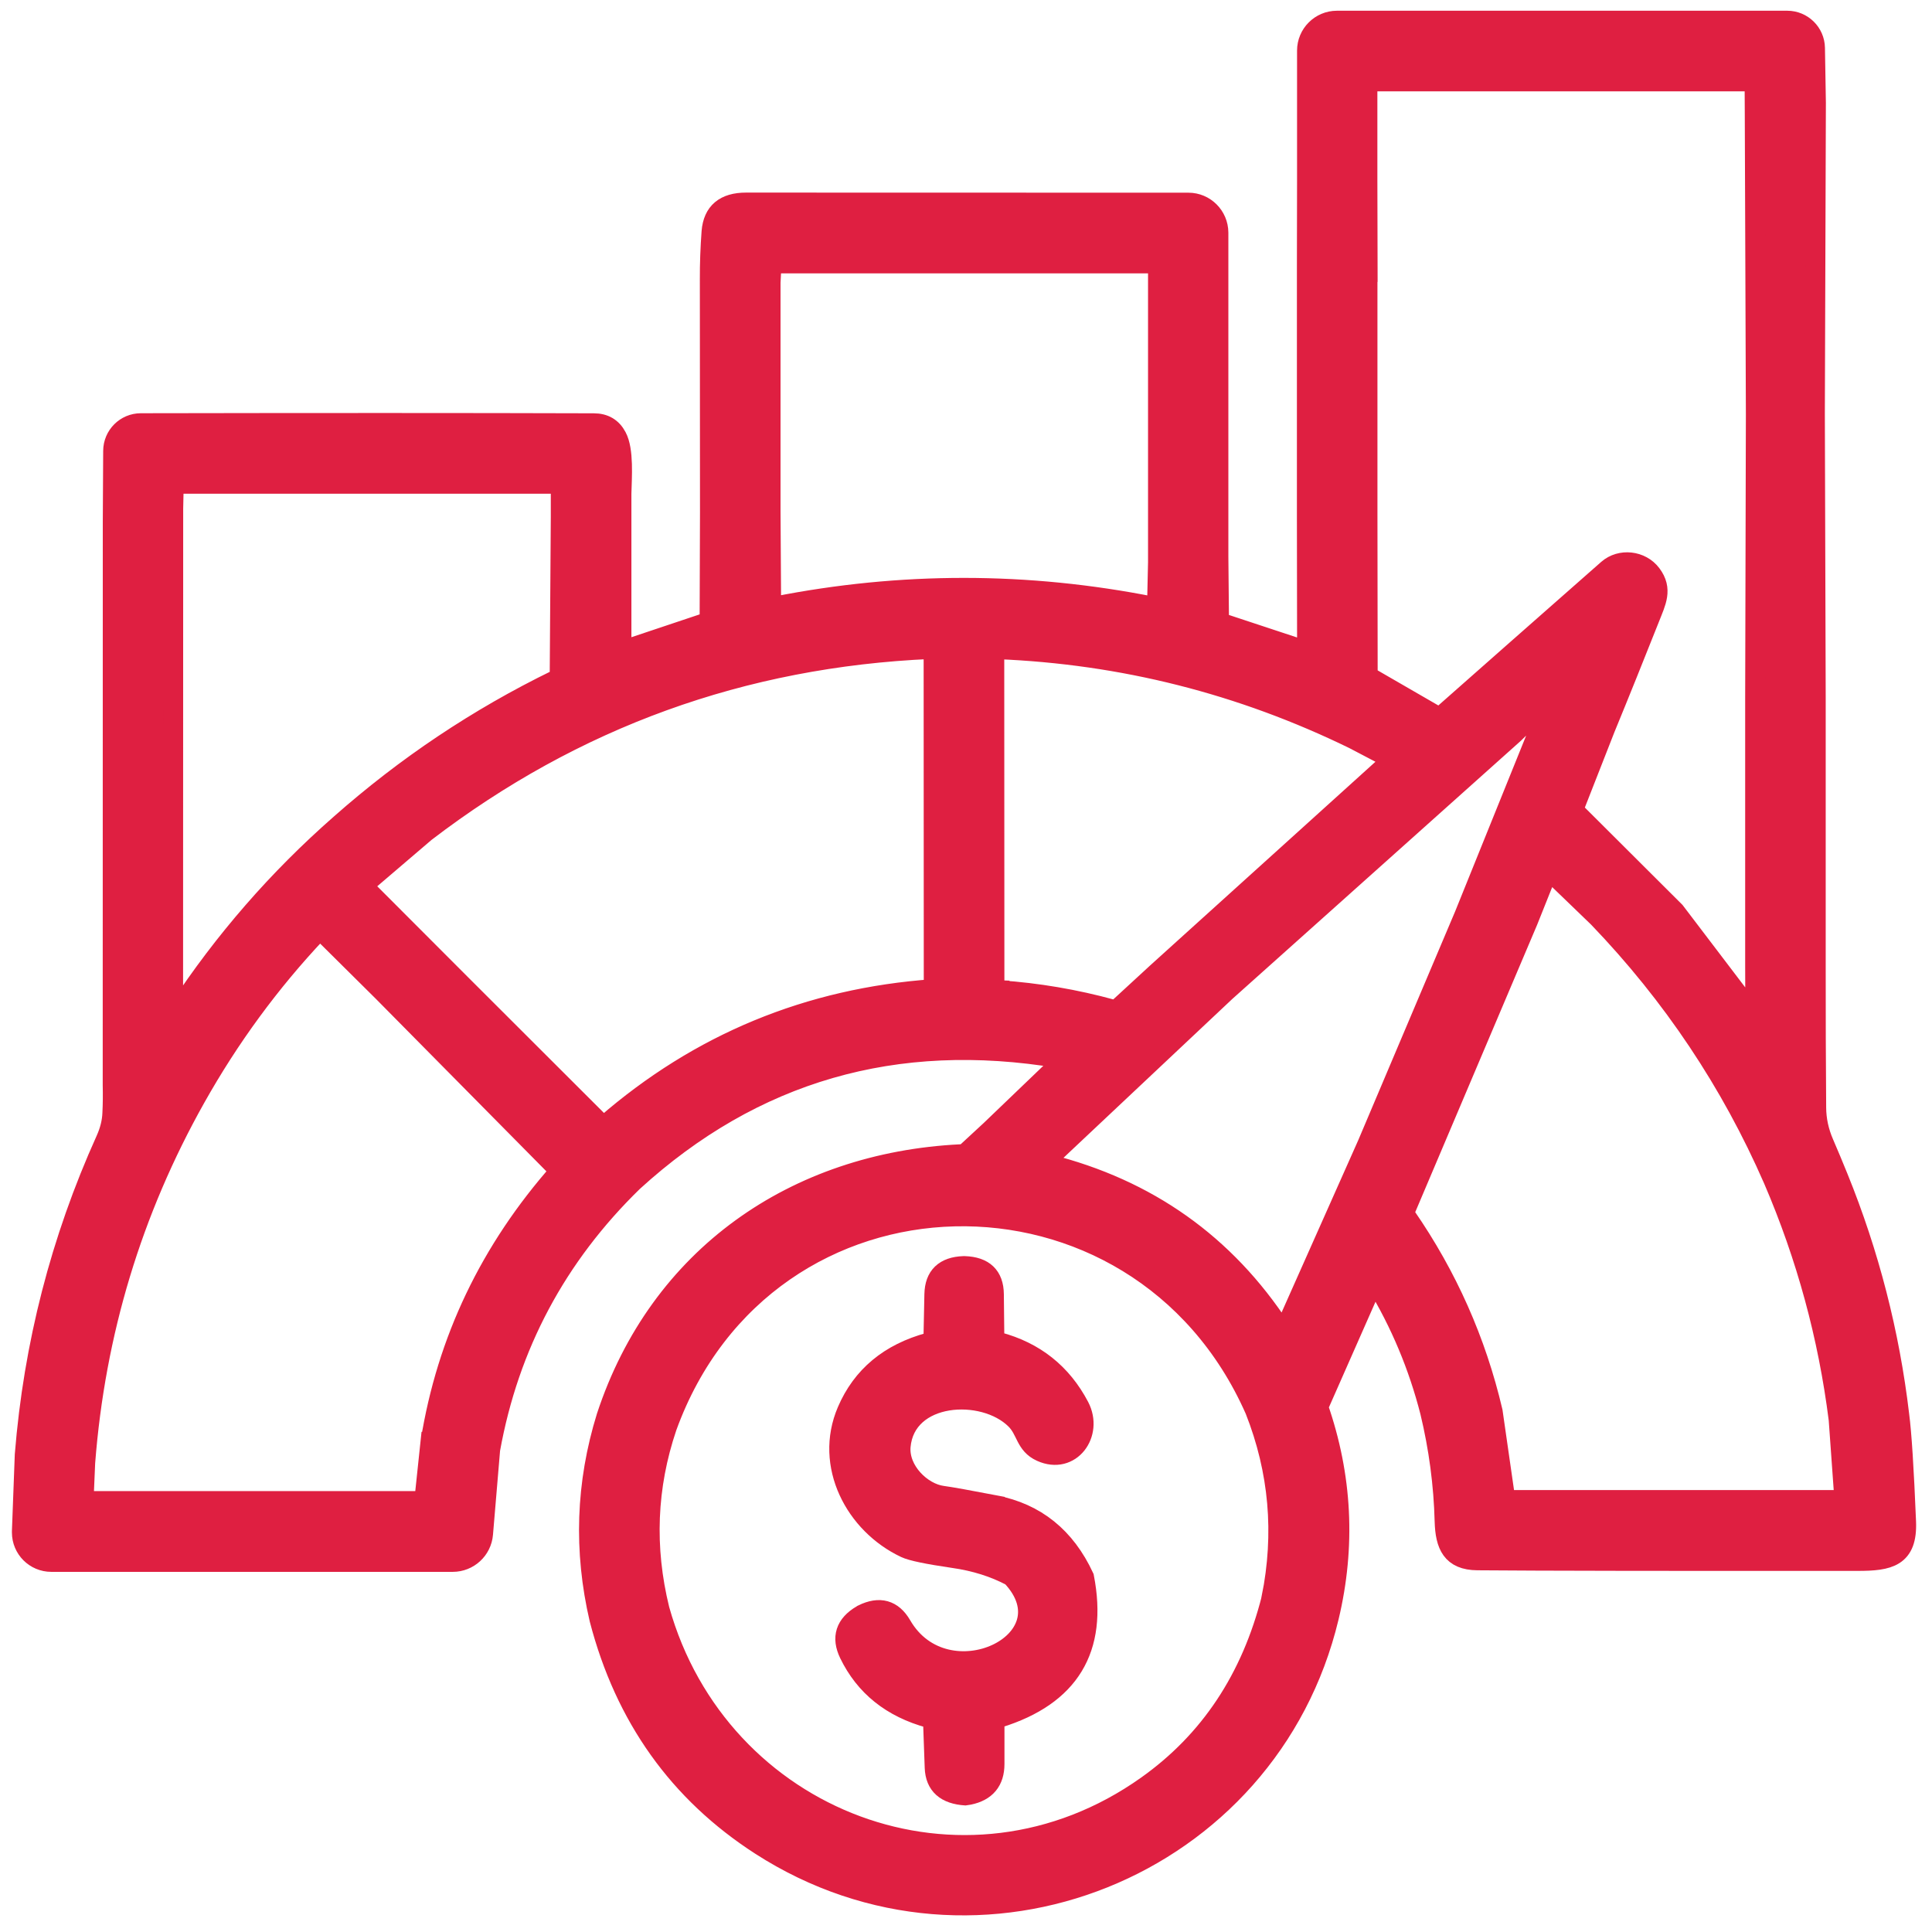
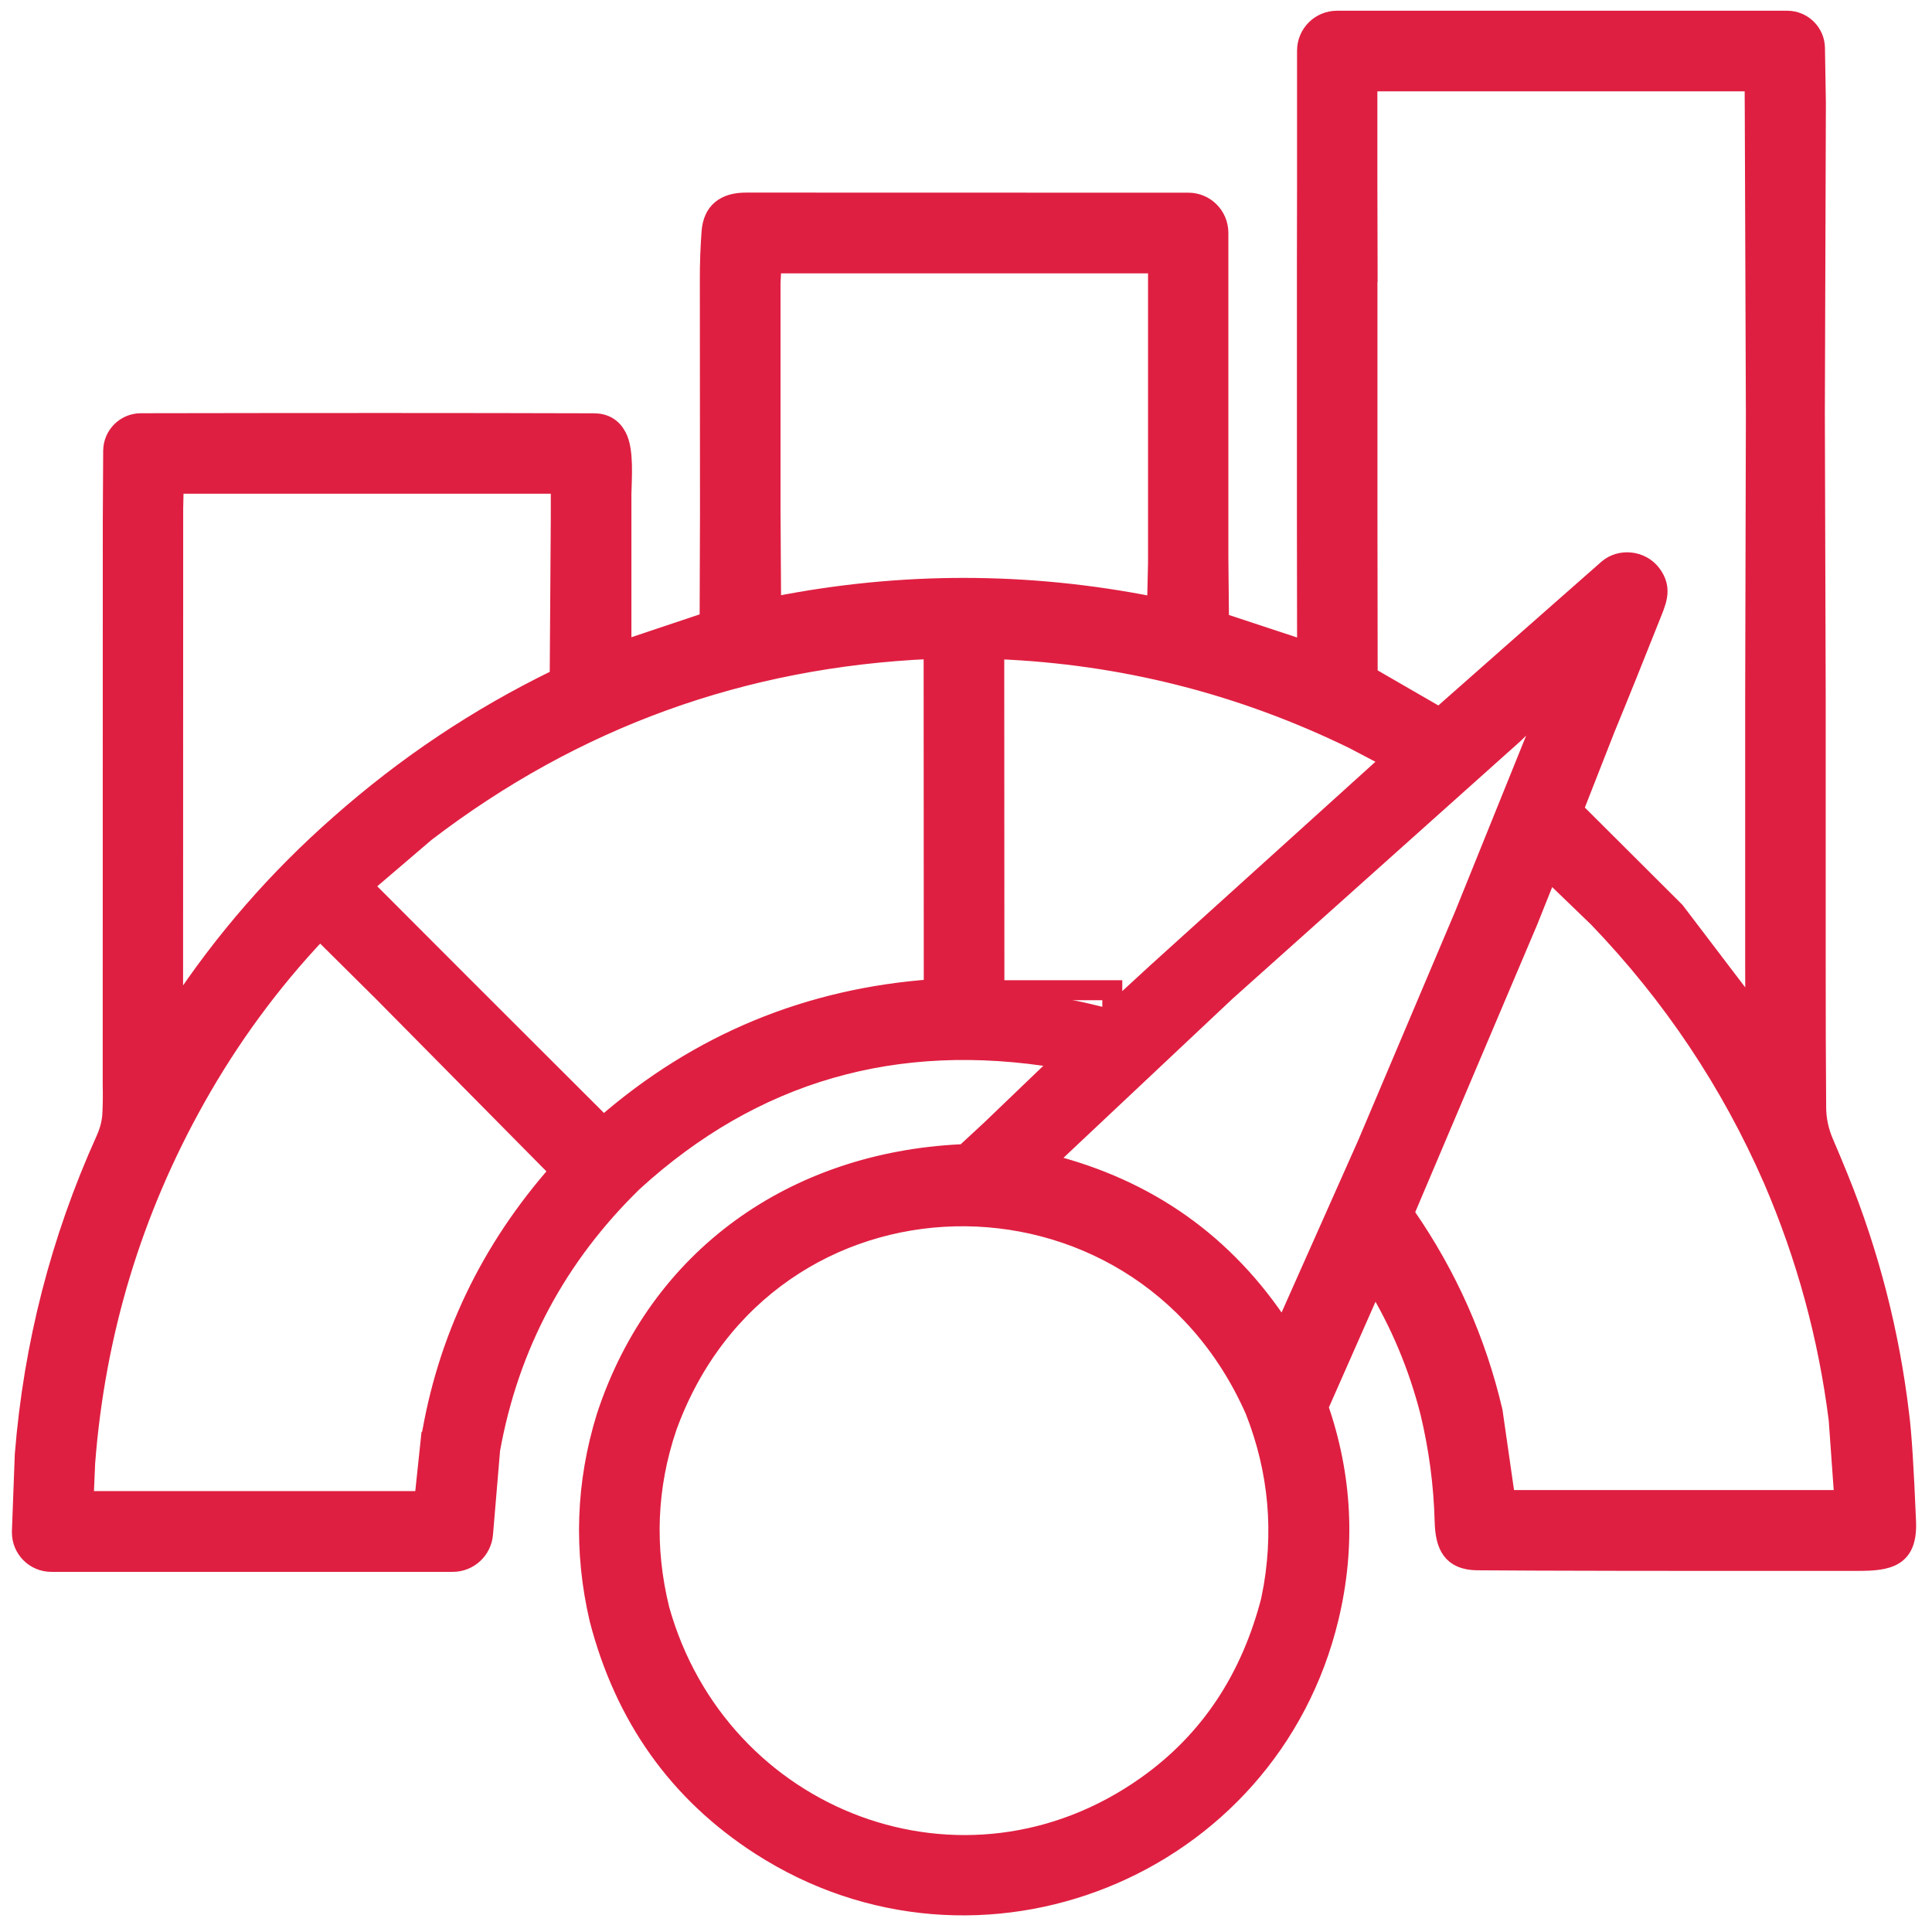
<svg xmlns="http://www.w3.org/2000/svg" width="54" height="54" viewBox="0 0 54 54" fill="none">
-   <path d="M27.807 42.07C27.062 41.927 26.573 41.84 26.339 41.808C25.765 41.732 25.116 41.109 25.172 40.428C25.305 38.911 27.485 38.783 28.383 39.673C28.695 39.981 28.654 40.376 29.1 40.576C29.927 40.95 30.561 40.069 30.167 39.314C29.678 38.383 28.922 37.781 27.896 37.508C27.827 37.489 27.792 37.445 27.792 37.374L27.779 36.172C27.773 35.668 27.5 35.406 26.961 35.388H26.93C26.398 35.408 26.127 35.67 26.116 36.174L26.091 37.376C26.088 37.454 26.051 37.502 25.976 37.523C24.859 37.826 24.094 38.463 23.676 39.437C23.027 40.95 23.897 42.604 25.307 43.267C25.48 43.349 25.928 43.442 26.653 43.548C27.253 43.633 27.794 43.804 28.273 44.059C29.992 45.884 26.441 47.573 25.198 45.426C24.947 44.993 24.584 44.891 24.112 45.123C24.107 45.127 24.098 45.133 24.083 45.14C23.631 45.406 23.514 45.768 23.735 46.225C24.174 47.132 24.921 47.731 25.976 48.019C26.043 48.037 26.077 48.08 26.08 48.149L26.125 49.409C26.144 49.892 26.433 50.15 26.995 50.184C26.998 50.184 27.026 50.178 27.08 50.167C27.558 50.07 27.796 49.782 27.796 49.303V48.169C27.796 48.089 27.833 48.039 27.909 48.015C29.894 47.4 30.689 46.088 30.299 44.081C29.78 42.962 28.95 42.293 27.807 42.072V42.07Z" fill="#DF1F41" />
  <path d="M53.275 42.531C53.214 41.05 53.151 40.056 53.084 39.548C52.813 37.259 52.244 35.046 51.378 32.912C51.248 32.591 51.114 32.271 50.977 31.953C50.837 31.63 50.765 31.299 50.763 30.957C50.754 29.662 50.748 28.365 50.75 27.07V19.48L50.726 11.566L50.755 2.87L50.729 1.341C50.722 0.917 50.376 0.579 49.955 0.579H37.368C36.907 0.579 36.532 0.953 36.532 1.415V5.048L36.528 7.438V14.448L36.533 18.087C36.533 18.096 36.533 18.103 36.53 18.113C36.515 18.157 36.468 18.181 36.424 18.168L34.17 17.423C34.106 17.403 34.073 17.358 34.071 17.291L34.054 15.543V6.5C34.051 6.039 33.677 5.665 33.218 5.665C29.03 5.665 24.908 5.662 20.853 5.662C20.255 5.662 19.933 5.931 19.888 6.476C19.855 6.925 19.838 7.369 19.84 7.812L19.844 14.327L19.834 17.273C19.834 17.332 19.797 17.386 19.742 17.404L17.447 18.172C17.447 18.172 17.433 18.176 17.426 18.176C17.393 18.176 17.367 18.148 17.369 18.114V13.796C17.38 13.34 17.439 12.584 17.238 12.209C17.105 11.956 16.891 11.831 16.597 11.831C13.052 11.82 8.831 11.82 3.938 11.829C3.511 11.829 3.165 12.175 3.163 12.603L3.152 14.61L3.15 30.329C3.156 30.591 3.154 30.853 3.141 31.113C3.132 31.359 3.07 31.606 2.957 31.857C1.693 34.657 0.939 37.592 0.692 40.662L0.612 42.803C0.612 42.812 0.612 42.823 0.612 42.832C0.612 43.288 0.98 43.655 1.435 43.655H12.654C13.096 43.655 13.464 43.317 13.501 42.875L13.7 40.513C14.226 37.603 15.557 35.107 17.694 33.026C21.057 29.959 25.03 28.811 29.615 29.578C29.63 29.58 29.645 29.588 29.656 29.599C29.684 29.629 29.682 29.675 29.654 29.703L27.684 31.593L27.045 32.184C26.993 32.232 26.93 32.258 26.855 32.262C22.223 32.489 18.42 35.122 16.95 39.599C16.374 41.459 16.309 43.345 16.755 45.257C17.467 47.993 18.967 50.098 21.258 51.576C27.34 55.497 35.461 52.224 37.141 45.203C37.615 43.219 37.517 41.26 36.844 39.324L38.371 35.863C38.371 35.863 38.383 35.847 38.392 35.841C38.416 35.826 38.448 35.834 38.462 35.858C39.143 36.982 39.646 38.184 39.973 39.463C40.215 40.47 40.351 41.49 40.378 42.522C40.397 43.187 40.577 43.605 41.293 43.611C43.075 43.626 46.617 43.631 51.922 43.628C52.794 43.628 53.316 43.527 53.275 42.531ZM38.225 7.6L38.219 5.032V2.378C38.221 2.32 38.269 2.274 38.327 2.274H48.932C49.007 2.274 49.042 2.311 49.042 2.384L49.046 3.138L49.077 11.586L49.057 19.547V26.98L49.061 28.216C49.061 28.358 49.018 28.372 48.932 28.259L46.816 25.477L44.043 22.712C43.995 22.662 43.984 22.604 44.01 22.539L44.866 20.356C45.286 19.335 45.699 18.306 46.11 17.271C46.286 16.821 46.477 16.474 46.156 16.048C45.868 15.665 45.292 15.604 44.939 15.914C43.058 17.57 41.51 18.934 40.295 20.008C40.26 20.038 40.211 20.043 40.17 20.021L38.301 18.941C38.251 18.913 38.227 18.871 38.227 18.811L38.221 14.396V7.6H38.225ZM21.533 7.972L21.559 7.479C21.563 7.401 21.604 7.362 21.682 7.362H32.252C32.315 7.362 32.367 7.414 32.367 7.477V15.719L32.341 16.867C32.341 16.942 32.302 16.971 32.231 16.957C28.71 16.258 25.186 16.256 21.661 16.953C21.589 16.968 21.553 16.938 21.553 16.866L21.537 14.286V7.972H21.533ZM4.841 14.217L4.854 13.627C4.854 13.567 4.905 13.521 4.962 13.521H15.631C15.655 13.521 15.674 13.539 15.674 13.563V14.45L15.644 18.848C15.644 18.917 15.612 18.967 15.549 18.999C13.356 20.069 11.344 21.415 9.51 23.037C7.766 24.567 6.257 26.3 4.984 28.237C4.886 28.384 4.838 28.369 4.838 28.192L4.841 14.217ZM12.033 40.299L11.87 41.845C11.862 41.909 11.808 41.957 11.745 41.955H2.446C2.372 41.955 2.336 41.918 2.34 41.845L2.381 40.883C2.662 37.25 3.689 33.851 5.464 30.69C6.412 29.001 7.545 27.454 8.867 26.053C8.917 25.999 8.969 25.999 9.019 26.051L10.697 27.715L15.653 32.728C13.696 34.94 12.49 37.463 12.035 40.299H12.033ZM16.922 31.442C16.893 31.468 16.846 31.467 16.818 31.439L12.875 27.501L10.188 24.81C10.188 24.81 10.186 24.808 10.184 24.806C10.158 24.777 10.162 24.73 10.192 24.706L11.89 23.255C16.051 20.073 20.758 18.369 26.014 18.139C26.014 18.139 26.014 18.139 26.015 18.139C26.06 18.139 26.095 18.174 26.095 18.218L26.099 27.646C22.605 27.893 19.545 29.159 16.919 31.442H16.922ZM27.937 27.677C27.864 27.674 27.818 27.637 27.794 27.564C27.773 27.505 27.773 27.438 27.794 27.365L27.79 18.226C27.79 18.226 27.792 18.226 27.792 18.224C27.792 18.178 27.831 18.142 27.877 18.144C31.369 18.285 34.69 19.123 37.838 20.659L38.819 21.173C38.829 21.179 38.838 21.184 38.845 21.194C38.875 21.229 38.871 21.283 38.836 21.313L32.339 27.187L31.269 28.172C31.217 28.22 31.155 28.235 31.089 28.215C30.052 27.93 29.002 27.752 27.937 27.679V27.677ZM35.541 44.668C34.972 46.919 33.811 48.666 32.057 49.911C26.95 53.542 20.089 50.905 18.433 44.984C18.008 43.254 18.075 41.554 18.638 39.887C21.418 32.208 31.815 32.022 35.077 39.409C35.748 41.108 35.902 42.86 35.539 44.668H35.541ZM35.924 37.14C35.918 37.153 35.909 37.162 35.898 37.17C35.864 37.192 35.818 37.183 35.798 37.149C34.244 34.771 32.074 33.232 29.284 32.533C29.273 32.529 29.262 32.524 29.254 32.517C29.228 32.49 29.228 32.45 29.254 32.424L29.68 32.02L34.252 27.718L42.315 20.504C43.285 19.534 43.543 19.441 43.092 20.227L40.927 25.587L38.219 31.981L35.924 37.138V37.14ZM51.452 41.927H42.188C42.114 41.927 42.073 41.89 42.06 41.818L41.72 39.452C41.259 37.484 40.451 35.666 39.299 33.999C39.26 33.942 39.254 33.879 39.282 33.812L42.705 25.743L43.229 24.431C43.233 24.42 43.24 24.41 43.248 24.401C43.281 24.366 43.339 24.364 43.376 24.399L44.671 25.648C46.747 27.809 48.379 30.251 49.566 32.972C50.492 35.126 51.099 37.359 51.391 39.673L51.545 41.825C51.549 41.894 51.517 41.927 51.45 41.927H51.452Z" fill="#DF1F41" />
-   <path d="M27.807 42.07C27.062 41.927 26.573 41.84 26.339 41.808C25.765 41.732 25.116 41.109 25.172 40.428C25.305 38.911 27.485 38.783 28.383 39.673C28.695 39.981 28.654 40.376 29.1 40.576C29.927 40.95 30.561 40.069 30.167 39.314C29.678 38.383 28.922 37.781 27.896 37.508C27.827 37.489 27.792 37.445 27.792 37.374L27.779 36.172C27.773 35.668 27.5 35.406 26.961 35.388H26.93C26.398 35.408 26.127 35.67 26.116 36.174L26.091 37.376C26.088 37.454 26.051 37.502 25.976 37.523C24.859 37.826 24.094 38.463 23.676 39.437C23.027 40.95 23.897 42.604 25.307 43.267C25.48 43.349 25.928 43.442 26.653 43.548C27.253 43.633 27.794 43.804 28.273 44.059C29.992 45.884 26.441 47.573 25.198 45.426C24.947 44.993 24.584 44.891 24.112 45.123C24.107 45.127 24.098 45.133 24.083 45.14C23.631 45.406 23.514 45.768 23.735 46.225C24.174 47.132 24.921 47.731 25.976 48.019C26.043 48.037 26.077 48.08 26.08 48.149L26.125 49.409C26.144 49.892 26.433 50.15 26.995 50.184C26.998 50.184 27.026 50.178 27.08 50.167C27.558 50.07 27.796 49.782 27.796 49.303V48.169C27.796 48.089 27.833 48.039 27.909 48.015C29.894 47.4 30.689 46.088 30.299 44.081C29.78 42.962 28.95 42.293 27.807 42.072V42.07Z" stroke="#DF1F41" stroke-width="0.558" stroke-miterlimit="10" />
-   <path d="M53.275 42.531C53.214 41.05 53.151 40.056 53.084 39.548C52.813 37.259 52.244 35.046 51.378 32.912C51.248 32.591 51.114 32.271 50.977 31.953C50.837 31.63 50.765 31.299 50.763 30.957C50.754 29.662 50.748 28.365 50.75 27.07V19.48L50.726 11.566L50.755 2.87L50.729 1.341C50.722 0.917 50.376 0.579 49.955 0.579H37.368C36.907 0.579 36.532 0.953 36.532 1.415V5.048L36.528 7.438V14.448L36.533 18.087C36.533 18.096 36.533 18.103 36.53 18.113C36.515 18.157 36.468 18.181 36.424 18.168L34.17 17.423C34.106 17.403 34.073 17.358 34.071 17.291L34.054 15.543V6.5C34.051 6.039 33.677 5.665 33.218 5.665C29.03 5.665 24.908 5.662 20.853 5.662C20.255 5.662 19.933 5.931 19.888 6.476C19.855 6.925 19.838 7.369 19.84 7.812L19.844 14.327L19.834 17.273C19.834 17.332 19.797 17.386 19.742 17.404L17.447 18.172C17.447 18.172 17.433 18.176 17.426 18.176C17.393 18.176 17.367 18.148 17.369 18.114V13.796C17.38 13.34 17.439 12.584 17.238 12.209C17.105 11.956 16.891 11.831 16.597 11.831C13.052 11.82 8.831 11.82 3.938 11.829C3.511 11.829 3.165 12.175 3.163 12.603L3.152 14.61L3.15 30.329C3.156 30.591 3.154 30.853 3.141 31.113C3.132 31.359 3.07 31.606 2.957 31.857C1.693 34.657 0.939 37.592 0.692 40.662L0.612 42.803C0.612 42.812 0.612 42.823 0.612 42.832C0.612 43.288 0.98 43.655 1.435 43.655H12.654C13.096 43.655 13.464 43.317 13.501 42.875L13.7 40.513C14.226 37.603 15.557 35.107 17.694 33.026C21.057 29.959 25.03 28.811 29.615 29.578C29.63 29.58 29.645 29.588 29.656 29.599C29.684 29.629 29.682 29.675 29.654 29.703L27.684 31.593L27.045 32.184C26.993 32.232 26.93 32.258 26.855 32.262C22.223 32.489 18.42 35.122 16.95 39.599C16.374 41.459 16.309 43.345 16.755 45.257C17.467 47.993 18.967 50.098 21.258 51.576C27.34 55.497 35.461 52.224 37.141 45.203C37.615 43.219 37.517 41.26 36.844 39.324L38.371 35.863C38.371 35.863 38.383 35.847 38.392 35.841C38.416 35.826 38.448 35.834 38.462 35.858C39.143 36.982 39.646 38.184 39.973 39.463C40.215 40.47 40.351 41.49 40.378 42.522C40.397 43.187 40.577 43.605 41.293 43.611C43.075 43.626 46.617 43.631 51.922 43.628C52.794 43.628 53.316 43.527 53.275 42.531ZM38.225 7.6L38.219 5.032V2.378C38.221 2.32 38.269 2.274 38.327 2.274H48.932C49.007 2.274 49.042 2.311 49.042 2.384L49.046 3.138L49.077 11.586L49.057 19.547V26.98L49.061 28.216C49.061 28.358 49.018 28.372 48.932 28.259L46.816 25.477L44.043 22.712C43.995 22.662 43.984 22.604 44.01 22.539L44.866 20.356C45.286 19.335 45.699 18.306 46.11 17.271C46.286 16.821 46.477 16.474 46.156 16.048C45.868 15.665 45.292 15.604 44.939 15.914C43.058 17.57 41.51 18.934 40.295 20.008C40.26 20.038 40.211 20.043 40.17 20.021L38.301 18.941C38.251 18.913 38.227 18.871 38.227 18.811L38.221 14.396V7.6H38.225ZM21.533 7.972L21.559 7.479C21.563 7.401 21.604 7.362 21.682 7.362H32.252C32.315 7.362 32.367 7.414 32.367 7.477V15.719L32.341 16.867C32.341 16.942 32.302 16.971 32.231 16.957C28.71 16.258 25.186 16.256 21.661 16.953C21.589 16.968 21.553 16.938 21.553 16.866L21.537 14.286V7.972H21.533ZM4.841 14.217L4.854 13.627C4.854 13.567 4.905 13.521 4.962 13.521H15.631C15.655 13.521 15.674 13.539 15.674 13.563V14.45L15.644 18.848C15.644 18.917 15.612 18.967 15.549 18.999C13.356 20.069 11.344 21.415 9.51 23.037C7.766 24.567 6.257 26.3 4.984 28.237C4.886 28.384 4.838 28.369 4.838 28.192L4.841 14.217ZM12.033 40.299L11.87 41.845C11.862 41.909 11.808 41.957 11.745 41.955H2.446C2.372 41.955 2.336 41.918 2.34 41.845L2.381 40.883C2.662 37.25 3.689 33.851 5.464 30.69C6.412 29.001 7.545 27.454 8.867 26.053C8.917 25.999 8.969 25.999 9.019 26.051L10.697 27.715L15.653 32.728C13.696 34.94 12.49 37.463 12.035 40.299H12.033ZM16.922 31.442C16.893 31.468 16.846 31.467 16.818 31.439L12.875 27.501L10.188 24.81C10.188 24.81 10.186 24.808 10.184 24.806C10.158 24.777 10.162 24.73 10.192 24.706L11.89 23.255C16.051 20.073 20.758 18.369 26.014 18.139C26.014 18.139 26.014 18.139 26.015 18.139C26.06 18.139 26.095 18.174 26.095 18.218L26.099 27.646C22.605 27.893 19.545 29.159 16.919 31.442H16.922ZM27.937 27.677C27.864 27.674 27.818 27.637 27.794 27.564C27.773 27.505 27.773 27.438 27.794 27.365L27.79 18.226C27.79 18.226 27.792 18.226 27.792 18.224C27.792 18.178 27.831 18.142 27.877 18.144C31.369 18.285 34.69 19.123 37.838 20.659L38.819 21.173C38.829 21.179 38.838 21.184 38.845 21.194C38.875 21.229 38.871 21.283 38.836 21.313L32.339 27.187L31.269 28.172C31.217 28.22 31.155 28.235 31.089 28.215C30.052 27.93 29.002 27.752 27.937 27.679V27.677ZM35.541 44.668C34.972 46.919 33.811 48.666 32.057 49.911C26.95 53.542 20.089 50.905 18.433 44.984C18.008 43.254 18.075 41.554 18.638 39.887C21.418 32.208 31.815 32.022 35.077 39.409C35.748 41.108 35.902 42.86 35.539 44.668H35.541ZM35.924 37.14C35.918 37.153 35.909 37.162 35.898 37.17C35.864 37.192 35.818 37.183 35.798 37.149C34.244 34.771 32.074 33.232 29.284 32.533C29.273 32.529 29.262 32.524 29.254 32.517C29.228 32.49 29.228 32.45 29.254 32.424L29.68 32.02L34.252 27.718L42.315 20.504C43.285 19.534 43.543 19.441 43.092 20.227L40.927 25.587L38.219 31.981L35.924 37.138V37.14ZM51.452 41.927H42.188C42.114 41.927 42.073 41.89 42.06 41.818L41.72 39.452C41.259 37.484 40.451 35.666 39.299 33.999C39.26 33.942 39.254 33.879 39.282 33.812L42.705 25.743L43.229 24.431C43.233 24.42 43.24 24.41 43.248 24.401C43.281 24.366 43.339 24.364 43.376 24.399L44.671 25.648C46.747 27.809 48.379 30.251 49.566 32.972C50.492 35.126 51.099 37.359 51.391 39.673L51.545 41.825C51.549 41.894 51.517 41.927 51.45 41.927H51.452Z" stroke="#DF1F41" stroke-width="0.558" stroke-miterlimit="10" />
+   <path d="M53.275 42.531C53.214 41.05 53.151 40.056 53.084 39.548C52.813 37.259 52.244 35.046 51.378 32.912C51.248 32.591 51.114 32.271 50.977 31.953C50.837 31.63 50.765 31.299 50.763 30.957C50.754 29.662 50.748 28.365 50.75 27.07V19.48L50.726 11.566L50.755 2.87L50.729 1.341C50.722 0.917 50.376 0.579 49.955 0.579H37.368C36.907 0.579 36.532 0.953 36.532 1.415V5.048L36.528 7.438V14.448L36.533 18.087C36.533 18.096 36.533 18.103 36.53 18.113C36.515 18.157 36.468 18.181 36.424 18.168L34.17 17.423C34.106 17.403 34.073 17.358 34.071 17.291L34.054 15.543V6.5C34.051 6.039 33.677 5.665 33.218 5.665C29.03 5.665 24.908 5.662 20.853 5.662C20.255 5.662 19.933 5.931 19.888 6.476C19.855 6.925 19.838 7.369 19.84 7.812L19.844 14.327L19.834 17.273C19.834 17.332 19.797 17.386 19.742 17.404L17.447 18.172C17.447 18.172 17.433 18.176 17.426 18.176C17.393 18.176 17.367 18.148 17.369 18.114V13.796C17.38 13.34 17.439 12.584 17.238 12.209C17.105 11.956 16.891 11.831 16.597 11.831C13.052 11.82 8.831 11.82 3.938 11.829C3.511 11.829 3.165 12.175 3.163 12.603L3.152 14.61L3.15 30.329C3.156 30.591 3.154 30.853 3.141 31.113C3.132 31.359 3.07 31.606 2.957 31.857C1.693 34.657 0.939 37.592 0.692 40.662L0.612 42.803C0.612 42.812 0.612 42.823 0.612 42.832C0.612 43.288 0.98 43.655 1.435 43.655H12.654C13.096 43.655 13.464 43.317 13.501 42.875L13.7 40.513C14.226 37.603 15.557 35.107 17.694 33.026C21.057 29.959 25.03 28.811 29.615 29.578C29.63 29.58 29.645 29.588 29.656 29.599C29.684 29.629 29.682 29.675 29.654 29.703L27.684 31.593L27.045 32.184C26.993 32.232 26.93 32.258 26.855 32.262C22.223 32.489 18.42 35.122 16.95 39.599C16.374 41.459 16.309 43.345 16.755 45.257C17.467 47.993 18.967 50.098 21.258 51.576C27.34 55.497 35.461 52.224 37.141 45.203C37.615 43.219 37.517 41.26 36.844 39.324L38.371 35.863C38.371 35.863 38.383 35.847 38.392 35.841C38.416 35.826 38.448 35.834 38.462 35.858C39.143 36.982 39.646 38.184 39.973 39.463C40.215 40.47 40.351 41.49 40.378 42.522C40.397 43.187 40.577 43.605 41.293 43.611C43.075 43.626 46.617 43.631 51.922 43.628C52.794 43.628 53.316 43.527 53.275 42.531ZM38.225 7.6L38.219 5.032V2.378C38.221 2.32 38.269 2.274 38.327 2.274H48.932C49.007 2.274 49.042 2.311 49.042 2.384L49.046 3.138L49.077 11.586L49.057 19.547V26.98L49.061 28.216C49.061 28.358 49.018 28.372 48.932 28.259L46.816 25.477L44.043 22.712C43.995 22.662 43.984 22.604 44.01 22.539L44.866 20.356C45.286 19.335 45.699 18.306 46.11 17.271C46.286 16.821 46.477 16.474 46.156 16.048C45.868 15.665 45.292 15.604 44.939 15.914C43.058 17.57 41.51 18.934 40.295 20.008C40.26 20.038 40.211 20.043 40.17 20.021L38.301 18.941C38.251 18.913 38.227 18.871 38.227 18.811L38.221 14.396V7.6H38.225ZM21.533 7.972L21.559 7.479C21.563 7.401 21.604 7.362 21.682 7.362H32.252C32.315 7.362 32.367 7.414 32.367 7.477V15.719L32.341 16.867C32.341 16.942 32.302 16.971 32.231 16.957C28.71 16.258 25.186 16.256 21.661 16.953C21.589 16.968 21.553 16.938 21.553 16.866L21.537 14.286V7.972H21.533ZM4.841 14.217L4.854 13.627C4.854 13.567 4.905 13.521 4.962 13.521H15.631C15.655 13.521 15.674 13.539 15.674 13.563V14.45L15.644 18.848C15.644 18.917 15.612 18.967 15.549 18.999C13.356 20.069 11.344 21.415 9.51 23.037C7.766 24.567 6.257 26.3 4.984 28.237C4.886 28.384 4.838 28.369 4.838 28.192L4.841 14.217ZM12.033 40.299L11.87 41.845C11.862 41.909 11.808 41.957 11.745 41.955H2.446C2.372 41.955 2.336 41.918 2.34 41.845L2.381 40.883C2.662 37.25 3.689 33.851 5.464 30.69C6.412 29.001 7.545 27.454 8.867 26.053C8.917 25.999 8.969 25.999 9.019 26.051L10.697 27.715L15.653 32.728C13.696 34.94 12.49 37.463 12.035 40.299H12.033ZM16.922 31.442C16.893 31.468 16.846 31.467 16.818 31.439L12.875 27.501L10.188 24.81C10.188 24.81 10.186 24.808 10.184 24.806C10.158 24.777 10.162 24.73 10.192 24.706L11.89 23.255C16.051 20.073 20.758 18.369 26.014 18.139C26.014 18.139 26.014 18.139 26.015 18.139C26.06 18.139 26.095 18.174 26.095 18.218L26.099 27.646C22.605 27.893 19.545 29.159 16.919 31.442H16.922ZM27.937 27.677C27.864 27.674 27.818 27.637 27.794 27.564C27.773 27.505 27.773 27.438 27.794 27.365L27.79 18.226C27.79 18.226 27.792 18.226 27.792 18.224C27.792 18.178 27.831 18.142 27.877 18.144C31.369 18.285 34.69 19.123 37.838 20.659L38.819 21.173C38.829 21.179 38.838 21.184 38.845 21.194C38.875 21.229 38.871 21.283 38.836 21.313L32.339 27.187L31.269 28.172C31.217 28.22 31.155 28.235 31.089 28.215V27.677ZM35.541 44.668C34.972 46.919 33.811 48.666 32.057 49.911C26.95 53.542 20.089 50.905 18.433 44.984C18.008 43.254 18.075 41.554 18.638 39.887C21.418 32.208 31.815 32.022 35.077 39.409C35.748 41.108 35.902 42.86 35.539 44.668H35.541ZM35.924 37.14C35.918 37.153 35.909 37.162 35.898 37.17C35.864 37.192 35.818 37.183 35.798 37.149C34.244 34.771 32.074 33.232 29.284 32.533C29.273 32.529 29.262 32.524 29.254 32.517C29.228 32.49 29.228 32.45 29.254 32.424L29.68 32.02L34.252 27.718L42.315 20.504C43.285 19.534 43.543 19.441 43.092 20.227L40.927 25.587L38.219 31.981L35.924 37.138V37.14ZM51.452 41.927H42.188C42.114 41.927 42.073 41.89 42.06 41.818L41.72 39.452C41.259 37.484 40.451 35.666 39.299 33.999C39.26 33.942 39.254 33.879 39.282 33.812L42.705 25.743L43.229 24.431C43.233 24.42 43.24 24.41 43.248 24.401C43.281 24.366 43.339 24.364 43.376 24.399L44.671 25.648C46.747 27.809 48.379 30.251 49.566 32.972C50.492 35.126 51.099 37.359 51.391 39.673L51.545 41.825C51.549 41.894 51.517 41.927 51.45 41.927H51.452Z" stroke="#DF1F41" stroke-width="0.558" stroke-miterlimit="10" />
</svg>